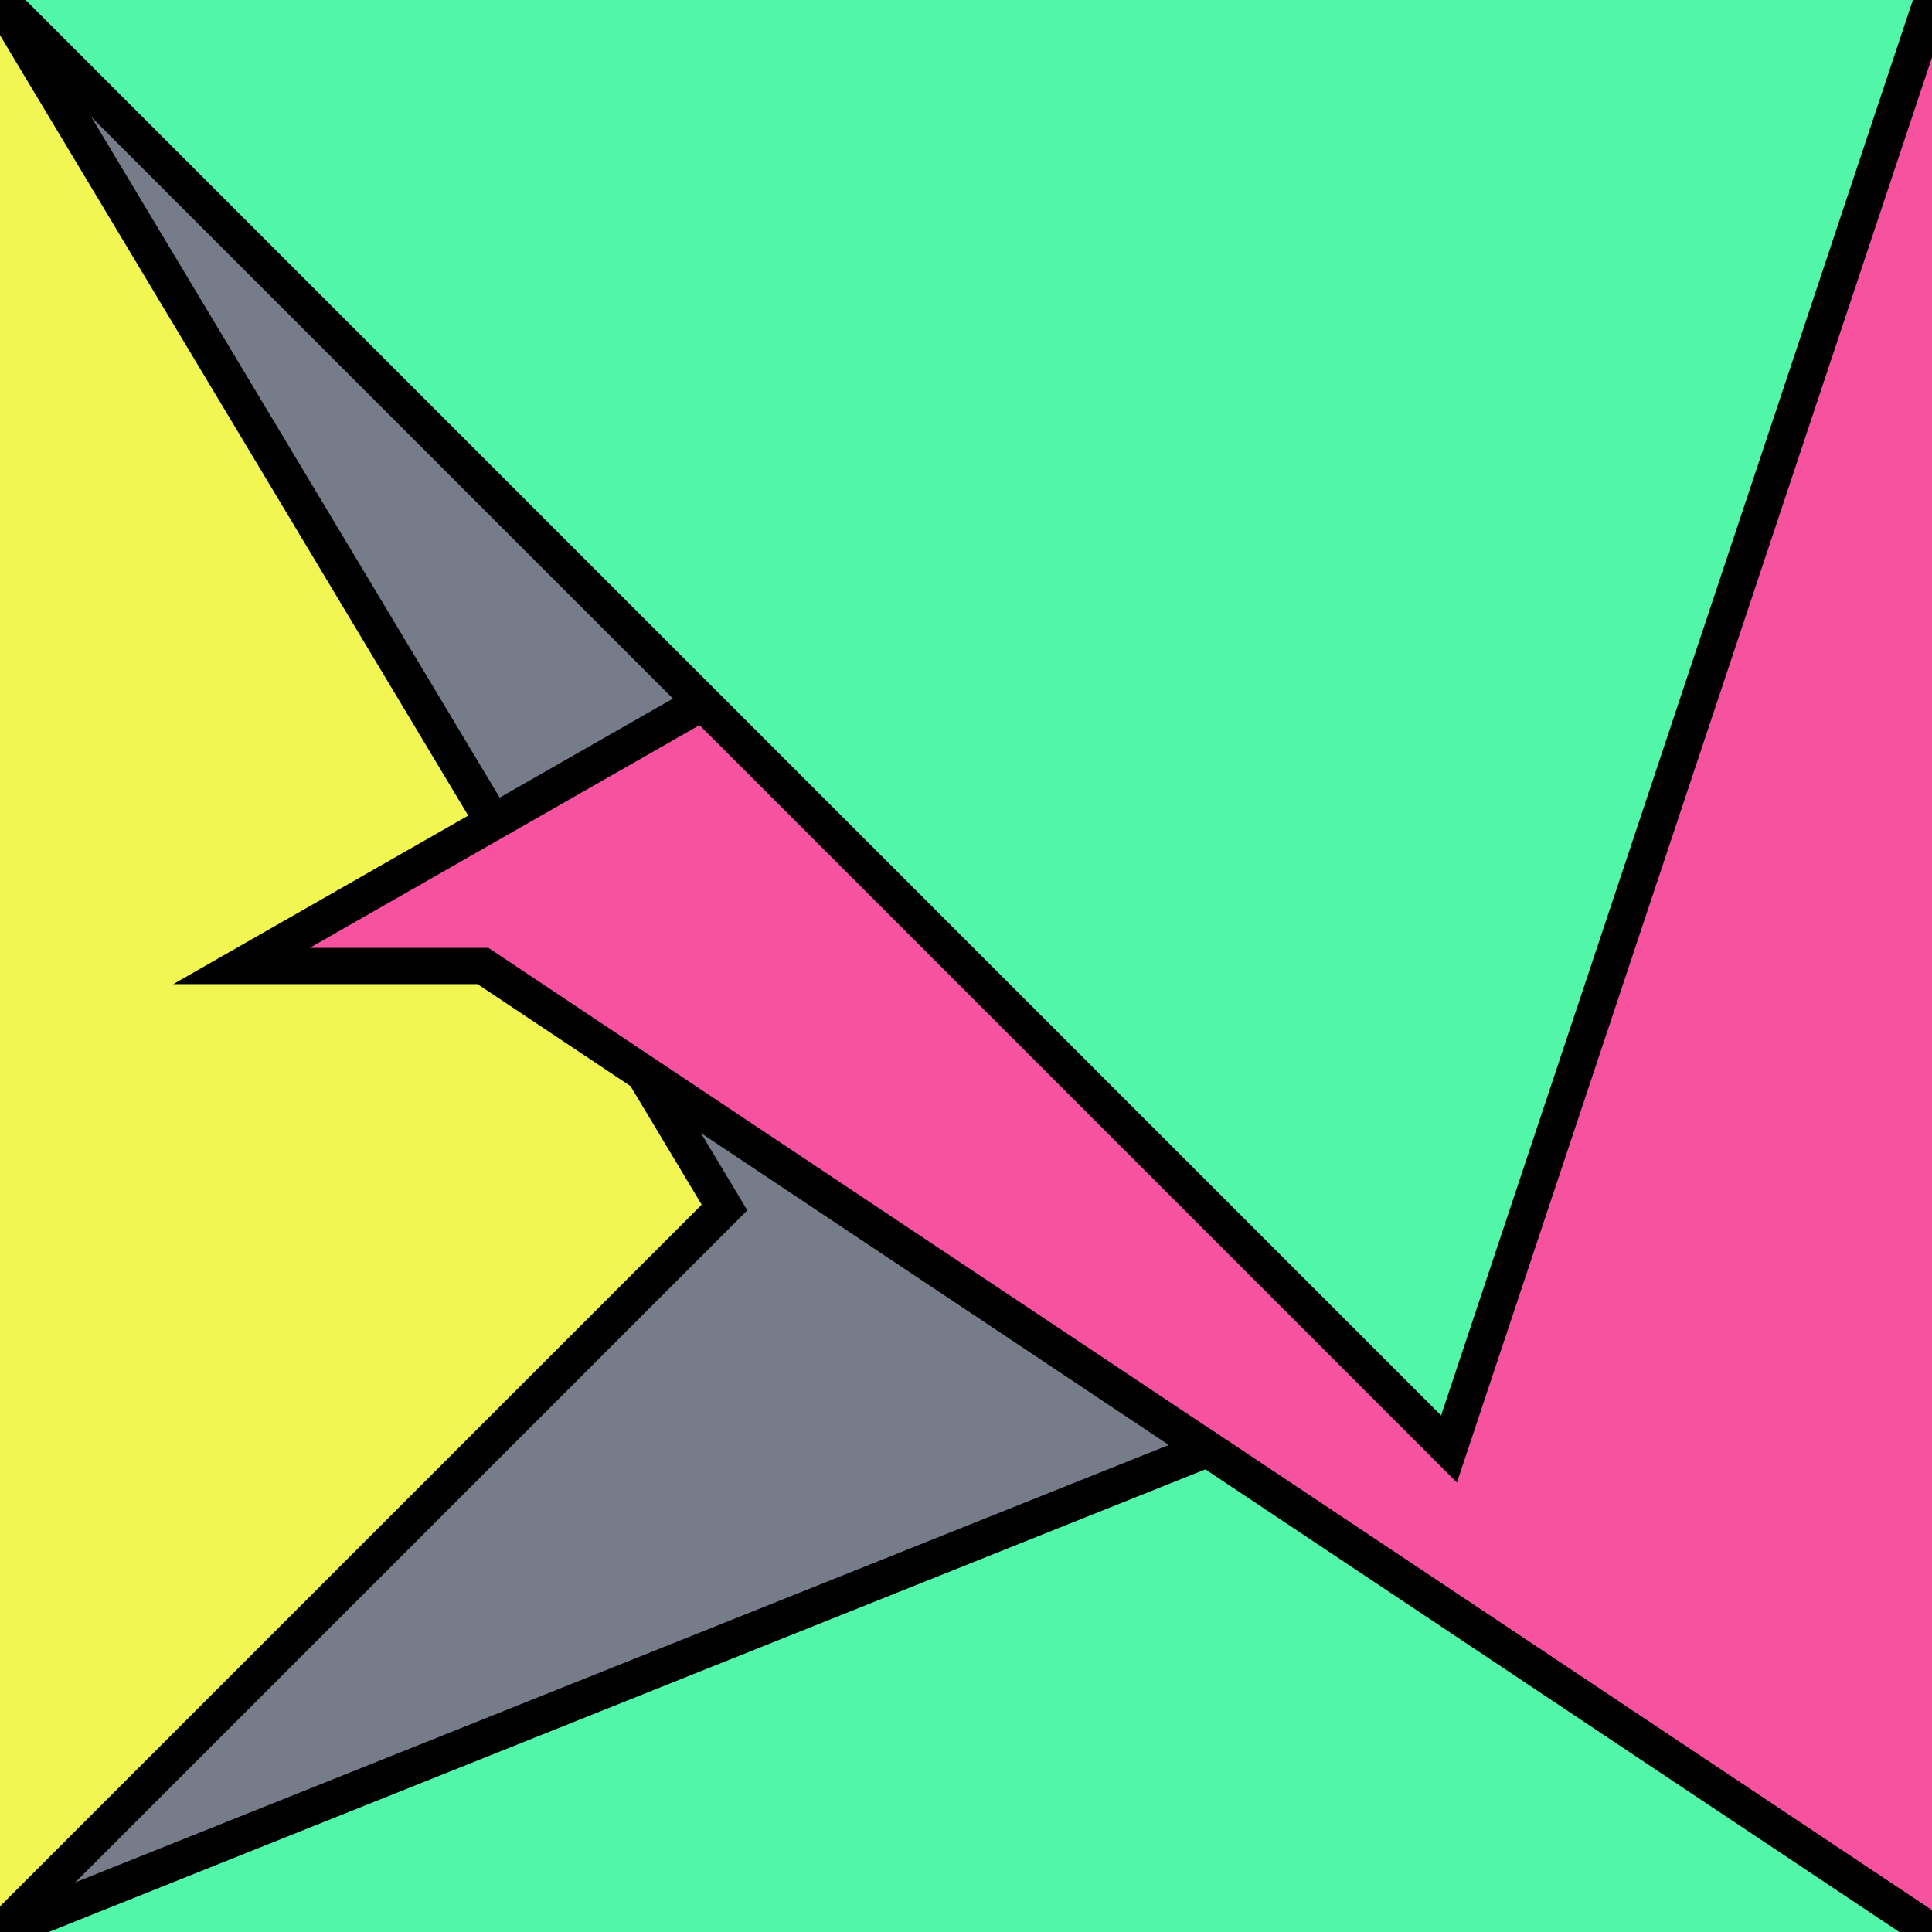
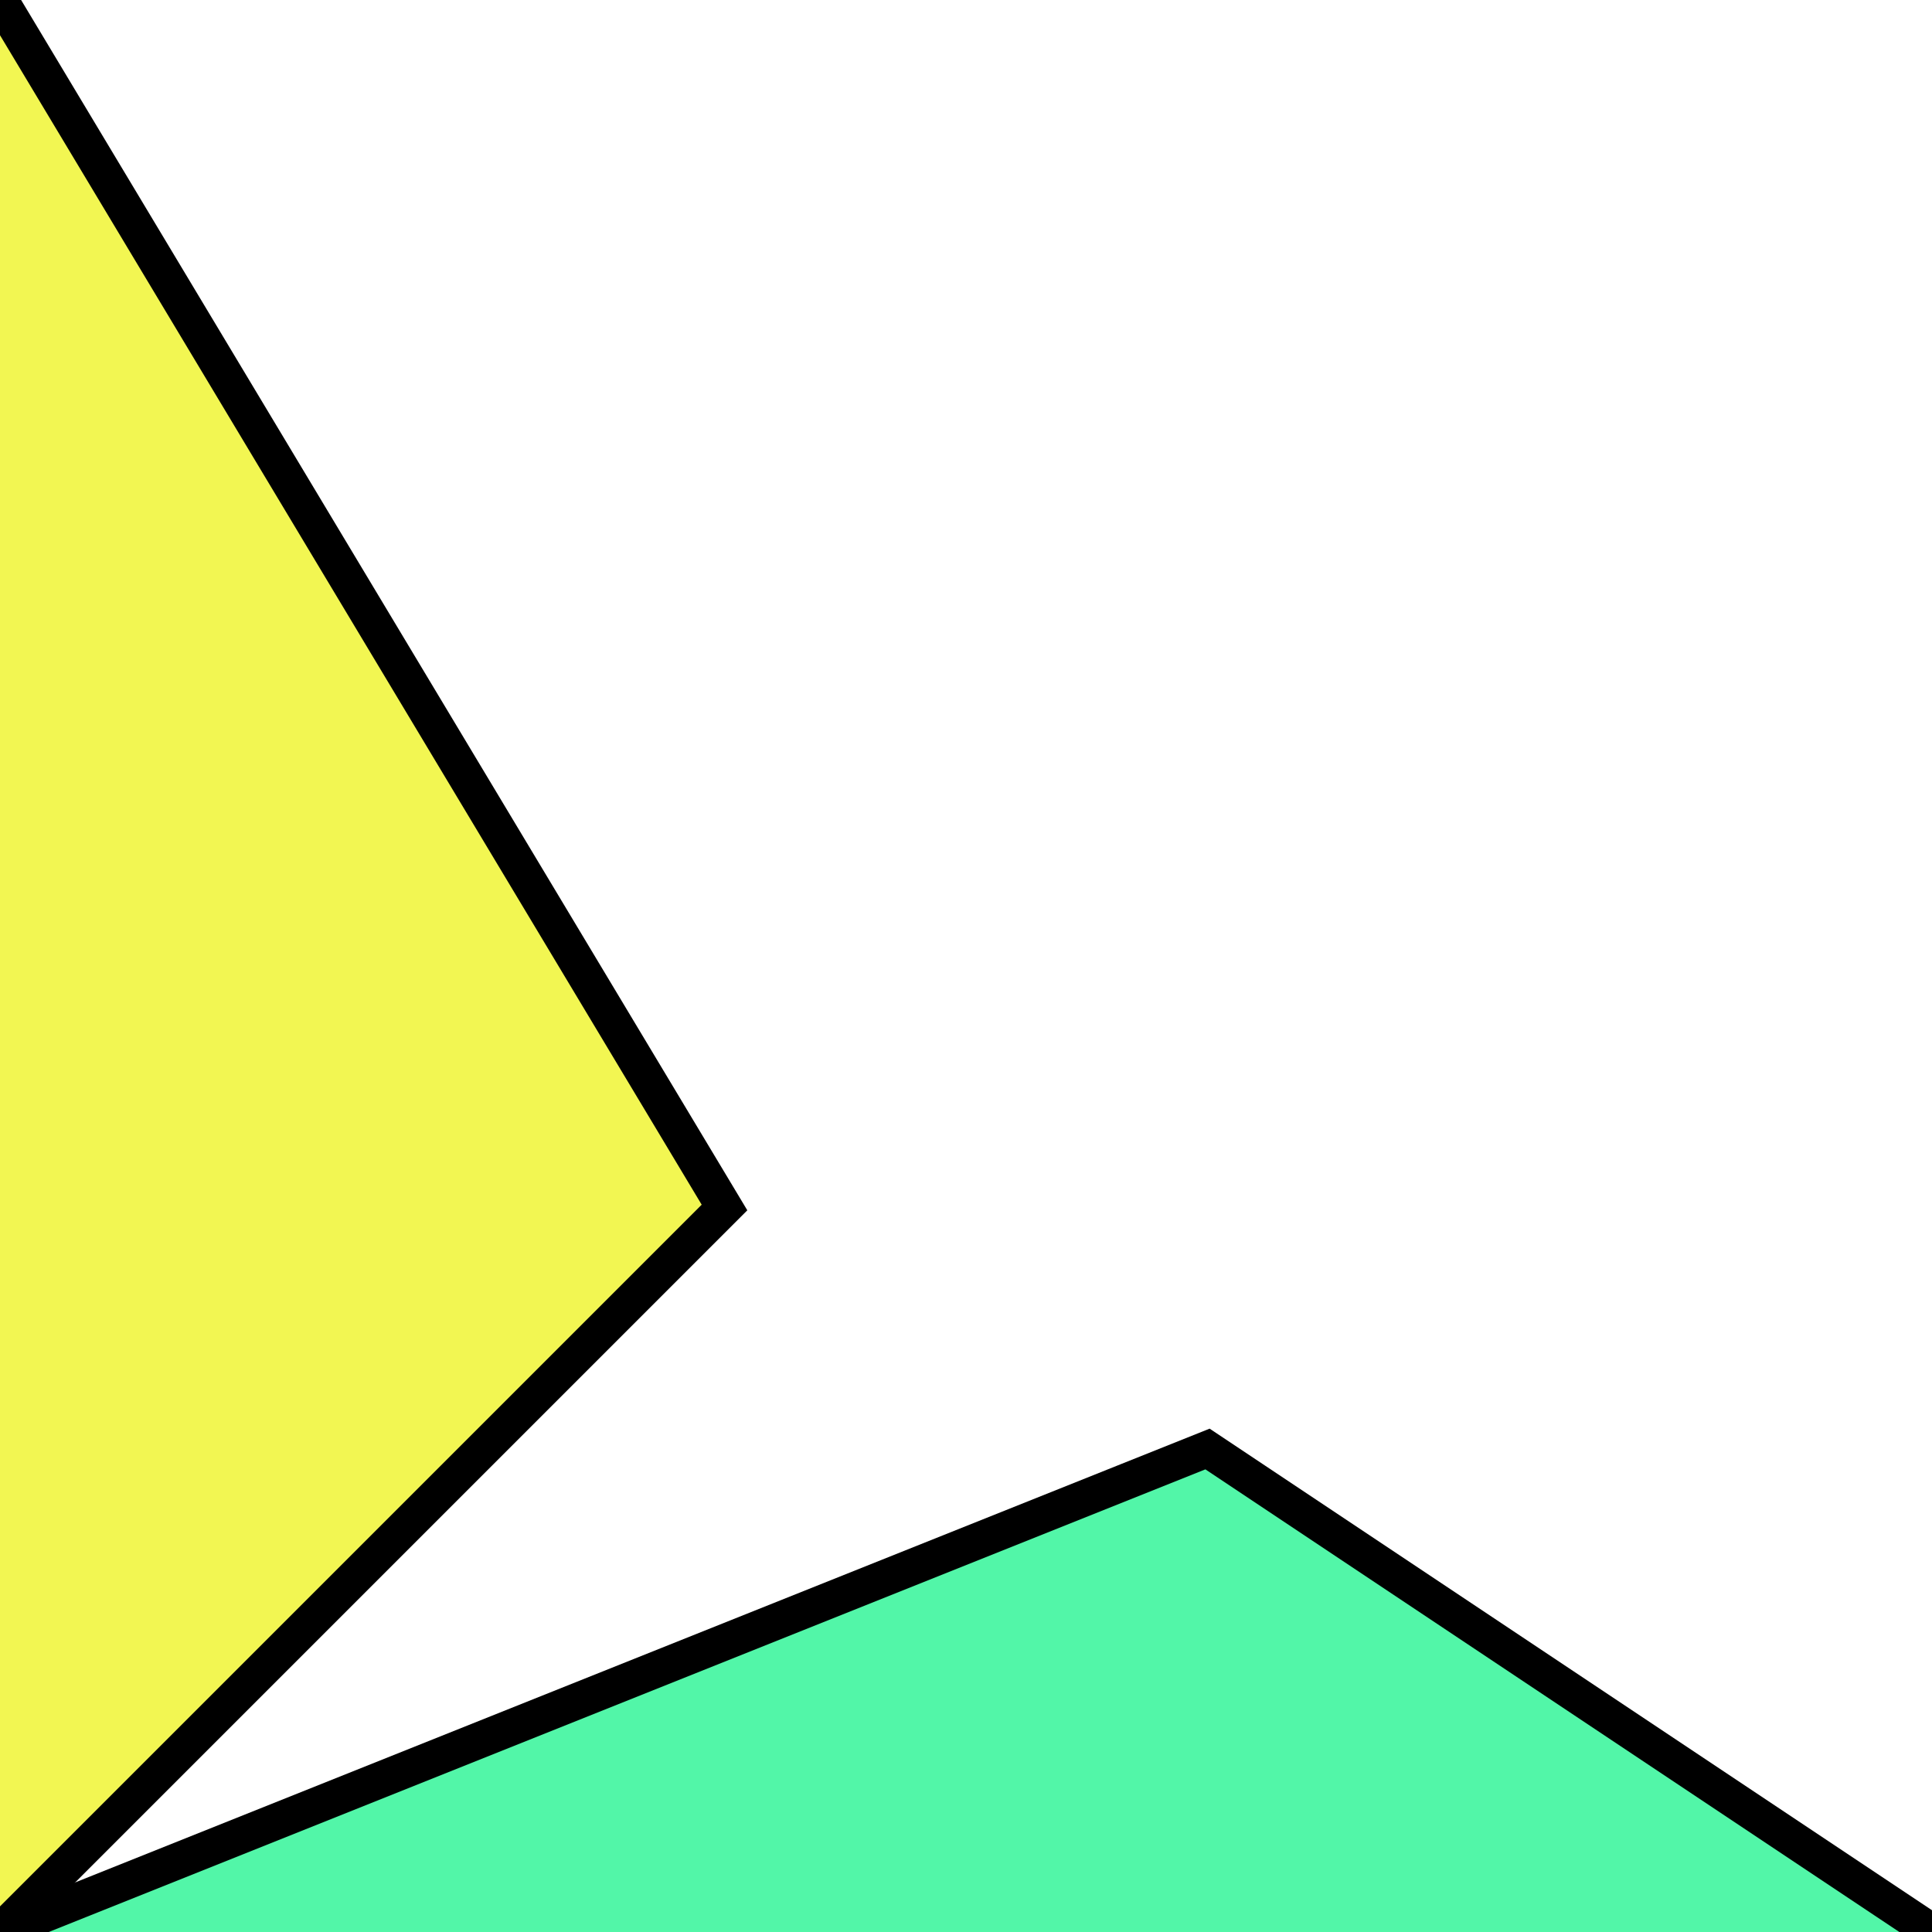
<svg xmlns="http://www.w3.org/2000/svg" version="1.0" viewBox="0 0 8 8">
  <style type="text/css">
polyline{stroke:#000;stroke-width:0.15}
</style>
-   <rect fill="#767C89" width="100%" height="100%" />
  <polyline fill="#F2F652" points="0,8 3,5 3,5 0,0 " />
-   <polyline fill="#F652A0" points="8,0 1,4 2,4 8,8 " />
  <polyline fill="#52F6A8" points="8,8 5,6 5,6 0,8 " />
-   <polyline fill="#52F6A8" points="0,0 6,6 6,6 8,0 " />
</svg>